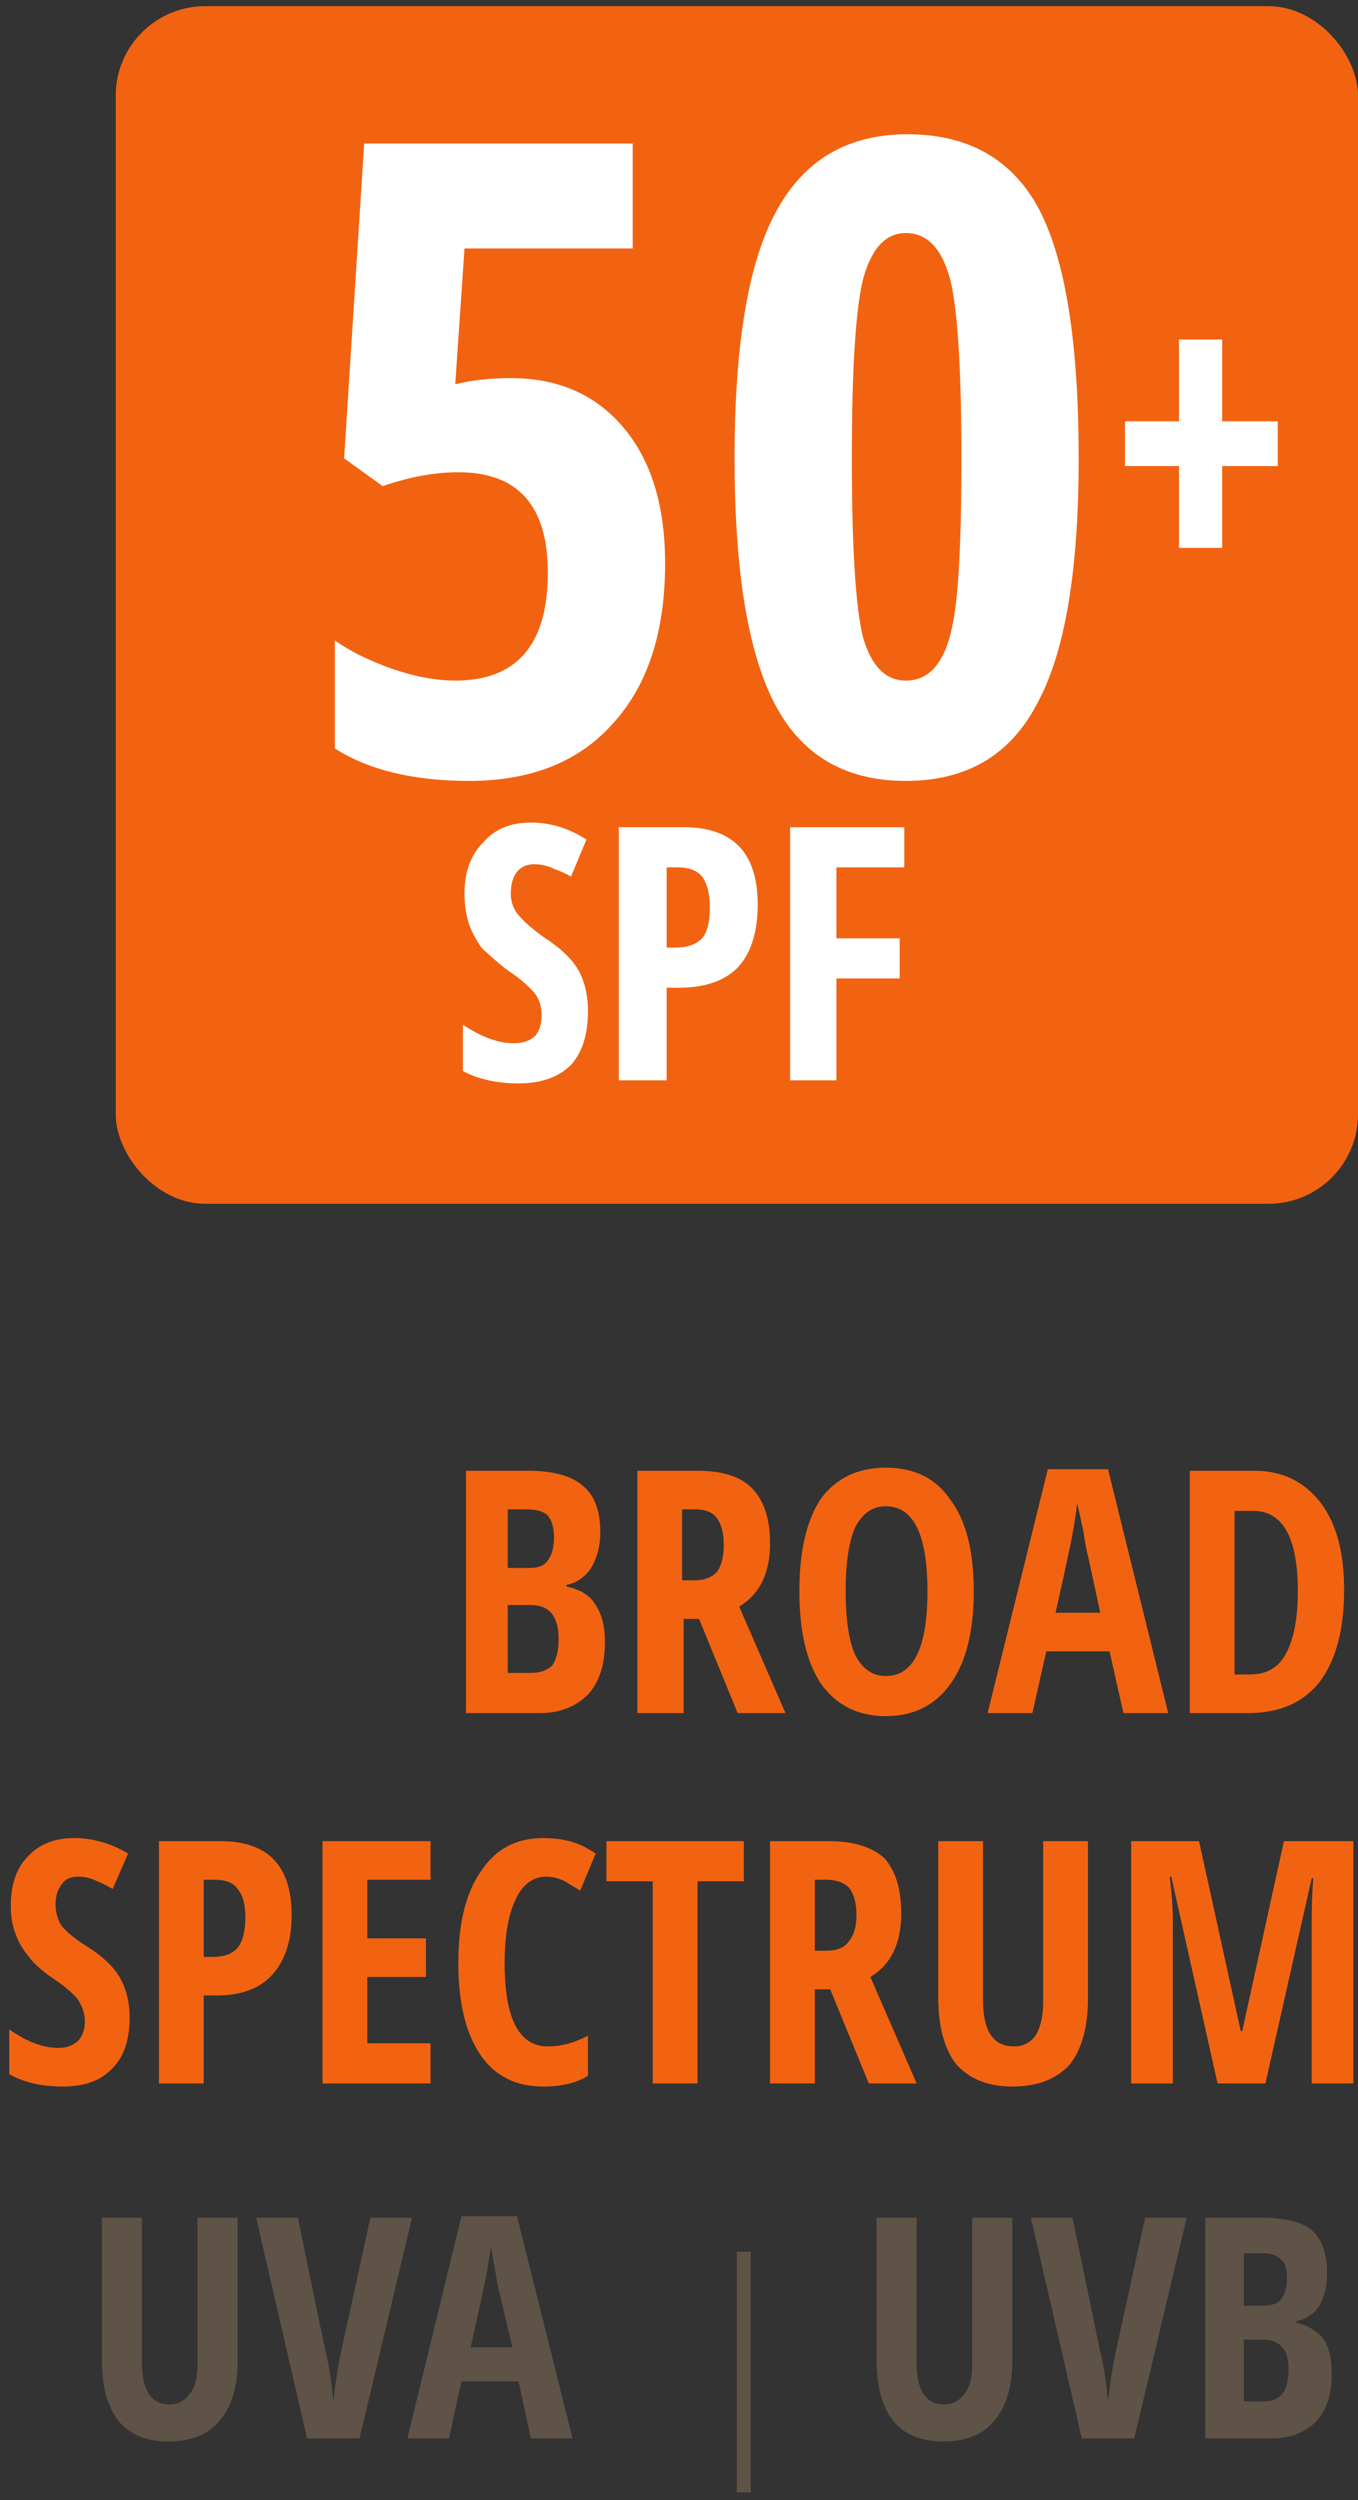
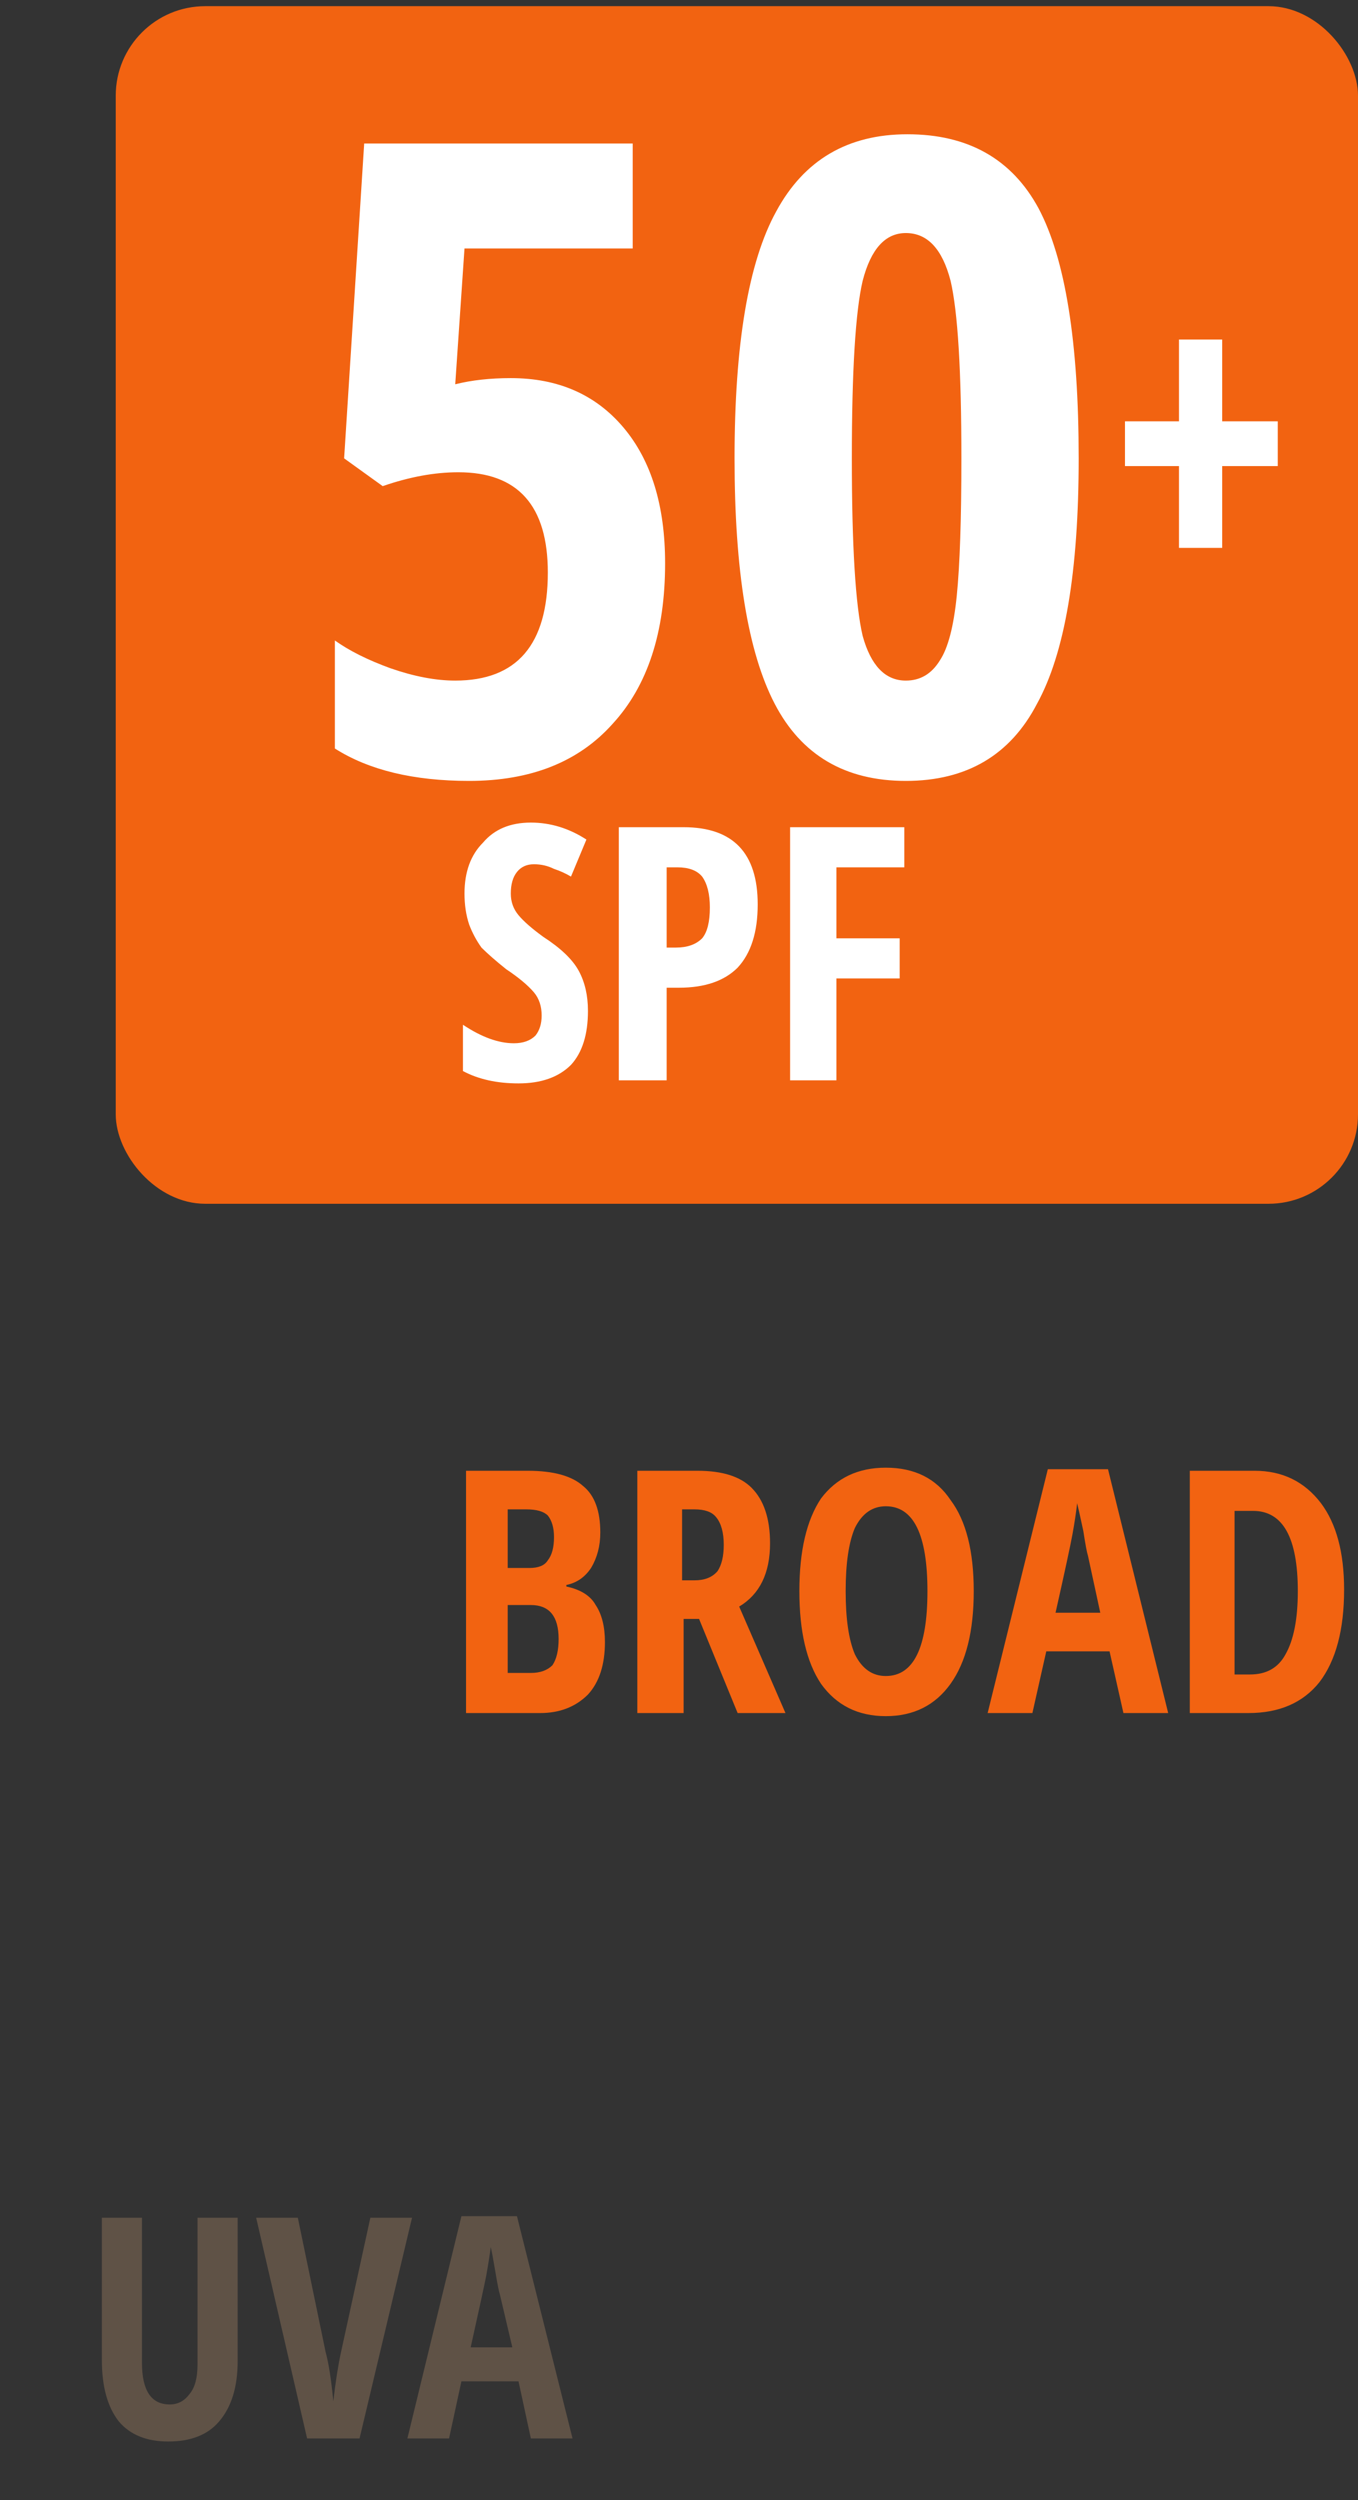
<svg xmlns="http://www.w3.org/2000/svg" version="1.2" viewBox="0 0 88 162" width="88" height="162">
  <rect x="0" y="0" width="88" height="162" fill="#333333" stroke="none" />
  <title>logo-spf-svg</title>
  <style>
		.s0 { fill: #f26311 } 
		.s1 { fill: #ffffff } 
		.s2 { fill: #5f5246 } 
		.s3 { fill: none;stroke: #5f5246;stroke-width: .9 } 
	</style>
  <g id="Group_1286">
    <rect id="Rectangle_85" class="s0" x="7.5" y=".4" width="80.5" height="77.6" rx="5.8" />
    <g id="Group_1181">
      <g id="_50_SPF_">
        <path id="50" class="s1" aria-label="50" d="m33.1 24.5q4.6 0 7.3 3.2 2.7 3.2 2.7 8.8 0 6.7-3.4 10.4-3.3 3.7-9.3 3.7-5.4 0-8.7-2.1v-7q1.4 1 3.6 1.8 2.3 0.8 4.2 0.8 6 0 6-7 0-6.5-5.8-6.5-2.3 0-4.9 0.9l-2.5-1.8 1.3-20.4h17.4v6.8h-10.9l-0.6 8.8q1.6-0.4 3.6-0.4zm36.8 5.2q0 11-2.7 15.9-2.6 5-8.5 5-5.9 0-8.5-5-2.6-5-2.6-15.9 0-11.1 2.7-16 2.7-5 8.5-5 5.9 0 8.5 4.8 2.6 4.9 2.6 16.2zm-14.7 0q0 8.5 0.7 11.5 0.8 2.9 2.8 2.9 1.4 0 2.2-1.3 0.8-1.2 1.1-4.2 0.3-3 0.3-8.9 0-8.5-0.7-11.5-0.8-3.1-2.9-3.1-2 0-2.8 3.1-0.7 3-0.7 11.5z" />
        <path id="SPF " class="s1" aria-label="SPF " d="m38.1 65.5q0 2.3-1.1 3.5-1.2 1.2-3.4 1.2-2.1 0-3.6-0.8v-3q1.8 1.2 3.3 1.2 0.9 0 1.4-0.5 0.4-0.5 0.4-1.3 0-0.9-0.5-1.5-0.6-0.7-1.8-1.5-1-0.8-1.6-1.4-0.5-0.7-0.8-1.5-0.3-0.9-0.3-2 0-2.1 1.2-3.3 1.1-1.3 3.1-1.3 1.9 0 3.6 1.1l-1 2.4q-0.5-0.3-1.1-0.5-0.6-0.3-1.3-0.3-0.7 0-1.1 0.5-0.4 0.5-0.4 1.4 0 0.8 0.5 1.4 0.5 0.6 1.6 1.4 1.7 1.1 2.3 2.2 0.6 1.1 0.6 2.6zm11-6.9q0 2.7-1.3 4.1-1.3 1.3-3.8 1.3h-0.8v6h-3.1v-16.4h4.2q4.8 0 4.8 5zm-5.9-2.4v5.2h0.6q1.1 0 1.7-0.6 0.5-0.6 0.5-2 0-1.3-0.5-2-0.5-0.6-1.6-0.6zm11 7.2v6.6h-3v-16.4h7.4v2.6h-4.4v4.6h4.1v2.6z" />
      </g>
      <path id="+" class="s1" aria-label="+" d="m76.4 35.5v-5.3h-3.5v-2.9h3.5v-5.3h2.8v5.3h3.6v2.9h-3.6v5.3z" />
    </g>
    <g id="Group_1182">
      <g id="BROAD_SPECTRUM">
        <path id="BROAD" class="s0" aria-label="BROAD" d="m30.2 111v-15.7h4q2.5 0 3.6 1 1.1 0.9 1.1 3 0 1.3-0.6 2.3-0.6 0.9-1.6 1.1v0.1q1.4 0.3 1.9 1.2 0.6 0.9 0.6 2.4 0 2.2-1.1 3.4-1.2 1.2-3.1 1.2zm2.7-13.2v3.8h1.4q0.9 0 1.2-0.5 0.4-0.5 0.4-1.5 0-0.9-0.4-1.4-0.4-0.4-1.4-0.4zm1.5 6.2h-1.5v4.4h1.5q0.9 0 1.4-0.5 0.4-0.6 0.4-1.7 0-2.2-1.8-2.2zm10.9 0.9h-1v6.1h-3v-15.7h3.9q2.4 0 3.5 1.1 1.2 1.2 1.2 3.6 0 2.9-2 4.1l3 6.9h-3.1zm-1.1-7.1v4.6h0.8q1 0 1.5-0.6 0.4-0.6 0.4-1.7 0-1.2-0.5-1.8-0.4-0.5-1.4-0.5zm18.9 5.3q0 3.9-1.5 6-1.5 2.1-4.2 2.1-2.7 0-4.2-2.1-1.4-2.1-1.4-6 0-3.9 1.4-6 1.5-2 4.2-2 2.8 0 4.2 2.1 1.5 2 1.5 5.9zm-8.3 0q0 2.7 0.6 4.1 0.7 1.4 2 1.4 2.7 0 2.7-5.5 0-5.5-2.7-5.5-1.3 0-2 1.4-0.6 1.4-0.6 4.1zm20.9 7.9h-2.9l-0.9-4h-4.1l-0.9 4h-2.9l3.9-15.8h3.9zm-7.3-6.5h2.9l-0.8-3.7q-0.1-0.3-0.3-1.6-0.3-1.4-0.4-1.8-0.1 0.9-0.3 2-0.2 1.1-1.1 5.1zm18.7-1.5q0 3.9-1.6 6-1.6 2-4.6 2h-3.8v-15.7h4.2q2.7 0 4.3 2.1 1.5 2 1.5 5.6zm-3 0.1q0-5.2-2.9-5.2h-1.2v10.6h1q1.6 0 2.3-1.3 0.8-1.4 0.8-4.1z" />
-         <path id="SPECTRUM" class="s0" aria-label="SPECTRUM" d="m8.4 130.7q0 2.2-1.1 3.3-1.1 1.2-3.2 1.2-2.1 0-3.5-0.8v-2.9q1.7 1.2 3.2 1.2 0.8 0 1.3-0.5 0.4-0.5 0.4-1.2 0-0.8-0.5-1.5-0.5-0.6-1.7-1.4-1-0.7-1.5-1.4-0.5-0.6-0.8-1.4-0.3-0.8-0.3-1.8 0-2.1 1.1-3.2 1.1-1.2 3-1.2 1.8 0 3.5 1l-1 2.3q-0.5-0.3-1-0.5-0.6-0.3-1.2-0.3-0.8 0-1.1 0.5-0.4 0.5-0.4 1.3 0 0.8 0.4 1.4 0.5 0.6 1.6 1.3 1.6 1 2.2 2.1 0.6 1.1 0.6 2.5zm10.5-6.6q0 2.5-1.3 3.9-1.2 1.3-3.6 1.3h-0.8v5.7h-2.9v-15.7h4q4.6 0 4.6 4.8zm-5.7-2.3v5h0.6q1.1 0 1.6-0.6 0.5-0.6 0.5-2 0-1.2-0.5-1.8-0.4-0.6-1.5-0.6zm14.7 10.6v2.6h-7v-15.7h7v2.5h-4.1v3.8h3.8v2.5h-3.8v4.3zm7.5-10.8q-1.3 0-2 1.5-0.7 1.5-0.7 4.1 0 5.4 2.8 5.4 1.3 0 2.6-0.7v2.6q-1.1 0.7-2.9 0.7-2.7 0-4.1-2.1-1.4-2.1-1.4-5.9 0-3.9 1.5-6 1.4-2.1 4-2.1 0.9 0 1.7 0.2 0.8 0.2 1.7 0.8l-1 2.4q-0.5-0.3-1-0.6-0.6-0.3-1.2-0.3zm9.8 0.3v13.1h-2.9v-13.1h-3v-2.6h8.9v2.6zm8.6 7h-1v6.1h-2.9v-15.7h3.8q2.4 0 3.6 1.1 1.1 1.2 1.1 3.6 0 2.9-2 4.1l3 6.9h-3.1zm-1-7.1v4.6h0.7q1.1 0 1.5-0.6 0.5-0.6 0.5-1.7 0-1.2-0.5-1.8-0.5-0.5-1.5-0.5zm14.8-2.5h2.9v10.2q0 2.8-1.2 4.3-1.3 1.4-3.7 1.4-2.3 0-3.6-1.4-1.2-1.5-1.2-4.4v-10.1h2.9v10.3q0 3 2 3 0.9 0 1.4-0.7 0.5-0.8 0.5-2.2zm14.4 15.7h-3.1l-3-13.4h-0.1q0.2 1.6 0.2 2.9v10.5h-2.7v-15.7h4.4l2.7 12.3h0.1l2.7-12.3h4.5v15.7h-2.7v-10.6q0-1.4 0.1-2.7h-0.1z" />
      </g>
      <g id="Group_851">
-         <path id="UVB" class="s2" aria-label="UVB" d="m63 143.7h2.6v9.3q0 2.5-1.2 3.9-1.1 1.3-3.3 1.3-2.1 0-3.2-1.3-1.1-1.4-1.1-4v-9.2h2.6v9.4q0 2.7 1.8 2.7 0.8 0 1.3-0.7 0.5-0.6 0.5-1.9zm9.3 8.7l1.9-8.7h2.7l-3.4 14.3h-3.4l-3.3-14.3h2.7l1.8 8.7q0.3 1.1 0.5 3.2 0.2-1.8 0.5-3.2zm5.8 5.6v-14.3h3.7q2.2 0 3.2 0.8 1 0.9 1 2.8 0 1.2-0.5 2.1-0.5 0.8-1.5 1v0.1q1.2 0.3 1.8 1.1 0.5 0.8 0.5 2.2 0 2-1 3.1-1.1 1.1-2.9 1.1zm2.5-12v3.4h1.2q0.9 0 1.2-0.4 0.4-0.5 0.4-1.4 0-0.9-0.4-1.2-0.4-0.4-1.2-0.4zm1.2 5.6h-1.2v4h1.3q0.8 0 1.2-0.5 0.4-0.5 0.4-1.6 0-1.9-1.7-1.9z" />
        <path id="UVA" class="s2" aria-label="UVA" d="m12.8 143.7h2.6v9.3q0 2.5-1.2 3.9-1.1 1.3-3.3 1.3-2.1 0-3.2-1.3-1.1-1.4-1.1-4v-9.2h2.6v9.4q0 2.7 1.8 2.7 0.8 0 1.3-0.7 0.5-0.6 0.5-1.9zm9.3 8.7l1.9-8.7h2.7l-3.4 14.3h-3.4l-3.3-14.3h2.7l1.8 8.7q0.3 1.1 0.5 3.2 0.2-1.8 0.5-3.2zm15 5.6h-2.7l-0.8-3.7h-3.7l-0.8 3.7h-2.7l3.5-14.4h3.6zm-6.6-5.9h2.7l-0.8-3.4q-0.1-0.3-0.3-1.5-0.2-1.2-0.3-1.6-0.1 0.8-0.3 1.9-0.2 1-1 4.6z" />
-         <path id="Line_1" class="s3" d="m48.2 145.9v15.6" />
      </g>
    </g>
  </g>
</svg>